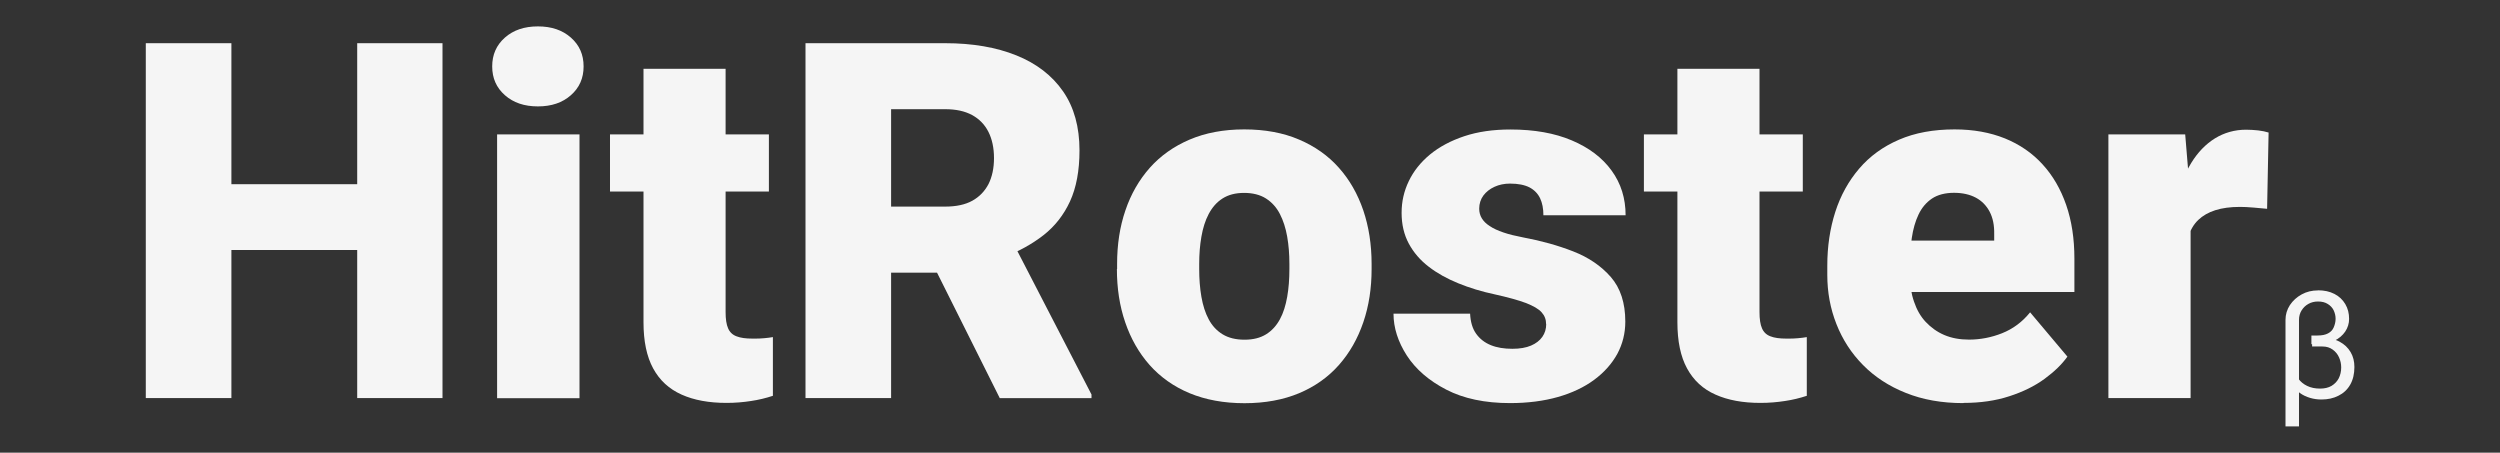
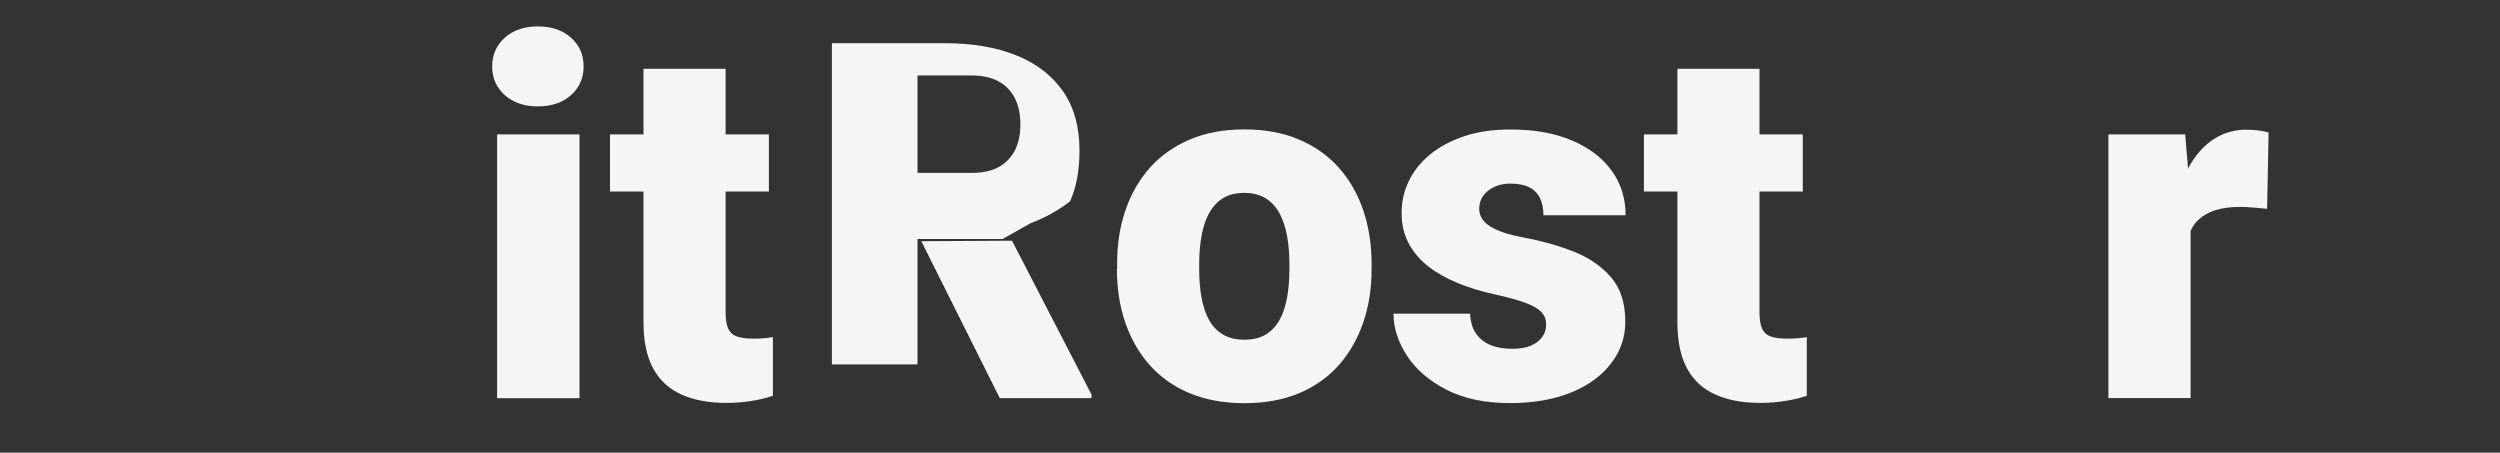
<svg xmlns="http://www.w3.org/2000/svg" id="_图层_1" version="1.1" viewBox="0 0 250 45.27">
  <rect x="0" y="0" width="250" height="45.27" fill="#333333" stroke="none" />
  <defs>
    <style>
      .st0 {
        fill: #f5f5f5;
      }
    </style>
  </defs>
-   <path class="st0" d="M23.14,4.32v35.49h-8.56V4.32h8.56ZM38.49,18.42v6.58h-18.21v-6.58h18.22,0ZM44.25,4.32v35.49h-8.53V4.32h8.53Z" />
  <path class="st0" d="M49.22,6.64c0-1.17.42-2.13,1.27-2.88.85-.75,1.94-1.12,3.3-1.12s2.45.37,3.3,1.12c.85.75,1.27,1.7,1.27,2.88s-.42,2.13-1.27,2.88c-.85.75-1.94,1.12-3.3,1.12s-2.45-.37-3.3-1.12-1.27-1.7-1.27-2.88ZM57.95,13.44v26.38h-8.24V13.44h8.24Z" />
  <path class="st0" d="M76.89,13.44v5.71h-15.89v-5.71s15.89,0,15.89,0ZM64.34,6.88h8.22v24.33c0,.7.08,1.24.25,1.62.16.38.44.65.84.8.4.16.93.23,1.6.23.47,0,.86,0,1.17-.04.31-.03.6-.06.87-.11v5.87c-.7.23-1.43.41-2.19.52-.76.12-1.58.19-2.44.19-1.76,0-3.25-.27-4.5-.83s-2.19-1.42-2.84-2.61-.97-2.73-.97-4.63V6.88h0Z" />
-   <path class="st0" d="M80.55,4.32h13.97c2.73,0,5.11.41,7.12,1.22,2.01.81,3.57,2.01,4.67,3.6,1.1,1.59,1.64,3.56,1.64,5.9,0,2.03-.32,3.73-.95,5.1s-1.52,2.49-2.64,3.37c-1.13.88-2.45,1.62-3.94,2.18l-2.8,1.58h-11.72l-.05-6.61h8.67c1.09,0,1.99-.19,2.7-.58s1.25-.95,1.63-1.67c.36-.72.55-1.59.55-2.6s-.19-1.9-.56-2.63-.92-1.29-1.64-1.68-1.62-.58-2.67-.58h-5.42v28.89h-8.56V4.32ZM99.98,39.82l-7.85-15.7,9.07-.05,7.95,15.38v.36h-9.17Z" />
+   <path class="st0" d="M80.55,4.32h13.97c2.73,0,5.11.41,7.12,1.22,2.01.81,3.57,2.01,4.67,3.6,1.1,1.59,1.64,3.56,1.64,5.9,0,2.03-.32,3.73-.95,5.1c-1.13.88-2.45,1.62-3.94,2.18l-2.8,1.58h-11.72l-.05-6.61h8.67c1.09,0,1.99-.19,2.7-.58s1.25-.95,1.63-1.67c.36-.72.55-1.59.55-2.6s-.19-1.9-.56-2.63-.92-1.29-1.64-1.68-1.62-.58-2.67-.58h-5.42v28.89h-8.56V4.32ZM99.98,39.82l-7.85-15.7,9.07-.05,7.95,15.38v.36h-9.17Z" />
  <path class="st0" d="M111.71,26.9v-.51c0-1.93.27-3.72.83-5.35.55-1.63,1.37-3.05,2.44-4.26,1.07-1.2,2.39-2.14,3.98-2.82,1.57-.67,3.39-1.02,5.46-1.02s3.91.34,5.49,1.02c1.58.67,2.92,1.62,3.98,2.82,1.07,1.2,1.88,2.62,2.44,4.26.55,1.63.83,3.42.83,5.35v.51c0,1.92-.27,3.69-.83,5.33s-1.37,3.06-2.44,4.27c-1.07,1.21-2.39,2.15-3.98,2.82-1.58.66-3.4,1-5.46,1s-3.9-.34-5.49-1-2.92-1.61-4-2.82c-1.07-1.21-1.88-2.63-2.44-4.27-.56-1.63-.83-3.41-.83-5.33h0ZM119.92,26.39v.51c0,.99.07,1.92.22,2.78s.39,1.62.73,2.25c.34.64.8,1.14,1.39,1.5s1.32.54,2.19.54,1.58-.18,2.16-.54,1.03-.86,1.38-1.5.58-1.4.73-2.25.22-1.78.22-2.78v-.51c0-.96-.07-1.86-.22-2.72s-.39-1.61-.73-2.27-.8-1.17-1.39-1.55c-.58-.37-1.32-.56-2.19-.56s-1.58.19-2.16.56-1.03.89-1.38,1.55-.58,1.41-.73,2.27-.22,1.76-.22,2.72Z" />
  <path class="st0" d="M154.61,32.41c0-.46-.15-.85-.45-1.18-.3-.34-.83-.64-1.57-.93-.75-.28-1.79-.57-3.14-.87-1.28-.27-2.49-.64-3.62-1.1-1.13-.46-2.12-1.01-2.96-1.66-.85-.65-1.51-1.42-1.99-2.31-.48-.89-.72-1.92-.72-3.07s.24-2.18.72-3.18c.48-1,1.18-1.88,2.12-2.66.94-.77,2.08-1.38,3.43-1.83s2.89-.67,4.61-.67c2.38,0,4.42.36,6.14,1.09s3.05,1.73,3.98,3.02c.94,1.29,1.4,2.78,1.4,4.47h-8.22c0-.66-.11-1.24-.33-1.7s-.57-.83-1.06-1.09c-.49-.25-1.14-.38-1.95-.38-.57,0-1.09.11-1.55.32s-.83.5-1.11.87c-.27.37-.42.81-.42,1.32,0,.36.09.68.26.96.17.28.43.55.8.78.35.24.81.45,1.37.64.55.19,1.22.35,2,.5,1.77.33,3.43.79,4.97,1.39s2.8,1.46,3.76,2.56,1.45,2.59,1.45,4.46c0,1.17-.27,2.24-.8,3.23-.54.98-1.31,1.85-2.31,2.59s-2.22,1.32-3.63,1.72-3,.61-4.78.61c-2.52,0-4.65-.45-6.39-1.35s-3.05-2.04-3.94-3.41c-.88-1.37-1.33-2.77-1.33-4.18h7.66c.04.81.23,1.48.6,2s.86.9,1.48,1.15,1.33.36,2.15.36c.75,0,1.37-.11,1.86-.32s.87-.5,1.13-.87.39-.8.39-1.28h0Z" />
  <path class="st0" d="M180.28,13.44v5.71h-15.89v-5.71s15.89,0,15.89,0ZM167.73,6.88h8.22v24.33c0,.7.08,1.24.25,1.62.16.38.44.65.84.8.4.16.93.23,1.6.23.47,0,.86,0,1.17-.04.31-.03.6-.06.87-.11v5.87c-.7.23-1.43.41-2.19.52-.77.12-1.58.19-2.44.19-1.76,0-3.25-.27-4.5-.83-1.25-.55-2.19-1.42-2.84-2.61-.65-1.18-.97-2.73-.97-4.63V6.88h0Z" />
-   <path class="st0" d="M196.33,40.31c-2.15,0-4.06-.34-5.75-1.02-1.69-.67-3.12-1.61-4.28-2.79-1.17-1.18-2.05-2.55-2.66-4.1-.61-1.55-.91-3.18-.91-4.9v-.93c0-1.93.27-3.73.8-5.38s1.33-3.09,2.39-4.33c1.06-1.24,2.38-2.2,3.98-2.89,1.59-.69,3.45-1.03,5.56-1.03,1.87,0,3.54.3,5.03.9,1.48.6,2.74,1.47,3.76,2.59,1.03,1.12,1.82,2.48,2.37,4.07.55,1.59.82,3.38.82,5.36v3.34h-21.55v-5.14h13.53v-.64c.02-.87-.13-1.63-.45-2.24s-.78-1.09-1.38-1.41-1.33-.49-2.19-.49-1.63.19-2.21.58c-.57.39-1.02.92-1.34,1.6-.32.67-.54,1.45-.67,2.33-.13.87-.19,1.8-.19,2.78v.93c0,.97.13,1.86.41,2.66.27.8.65,1.48,1.17,2.03s1.13,1,1.86,1.31,1.55.46,2.47.46c1.12,0,2.23-.21,3.31-.64s2.02-1.12,2.8-2.09l3.73,4.43c-.54.76-1.3,1.5-2.28,2.22-.98.72-2.16,1.3-3.52,1.74-1.37.45-2.9.67-4.58.67h0Z" />
  <path class="st0" d="M219.06,19.97v19.84h-8.22V13.44h7.68l.54,6.54h0ZM226.86,13.25l-.15,7.63c-.33-.04-.77-.07-1.32-.12-.56-.05-1.02-.07-1.39-.07-.96,0-1.78.11-2.47.33s-1.26.55-1.7.97c-.45.43-.77.97-.97,1.63-.2.65-.3,1.4-.28,2.27l-1.48-.97c0-1.78.18-3.38.52-4.84.35-1.46.85-2.71,1.5-3.78.65-1.06,1.44-1.88,2.37-2.46.93-.57,1.97-.87,3.12-.87.41,0,.81.03,1.21.07.4.05.75.12,1.06.22h0Z" />
-   <path class="st0" d="M231.79,29.03c.64,0,1.18.12,1.65.36s.83.58,1.09,1.02.38.93.38,1.48c0,.46-.13.88-.39,1.27-.26.38-.62.69-1.09.92s-1.02.34-1.64.34h-.65v-.87h.62c.43,0,.78-.07,1.04-.21.27-.14.46-.34.57-.6s.19-.54.19-.87c0-.29-.07-.57-.19-.83-.13-.27-.33-.48-.59-.64-.27-.17-.59-.25-.98-.25-.35,0-.68.08-.96.24-.29.16-.51.38-.68.65-.17.27-.26.59-.26.95v10.65h-1.35v-10.65c0-.54.15-1.03.44-1.48.3-.45.69-.8,1.18-1.07s1.03-.4,1.63-.4h0ZM231.15,33.79h1.08c.68,0,1.25.12,1.73.38.48.26.84.6,1.1,1.04s.38.94.38,1.49c0,.69-.14,1.28-.42,1.77-.28.49-.68.86-1.17,1.1-.5.26-1.07.38-1.71.38-.38,0-.76-.05-1.13-.16s-.72-.27-1.02-.49c-.31-.22-.55-.51-.73-.86-.19-.35-.27-.77-.27-1.25l.53-.3c0,.35.11.68.32.98s.5.54.87.72.8.27,1.3.27c.45,0,.83-.09,1.14-.27.31-.19.55-.43.72-.75.16-.32.25-.68.25-1.1,0-.34-.07-.67-.21-.99s-.35-.58-.64-.79-.62-.31-1.02-.31h-1.04v-.87h-.03Z" />
</svg>